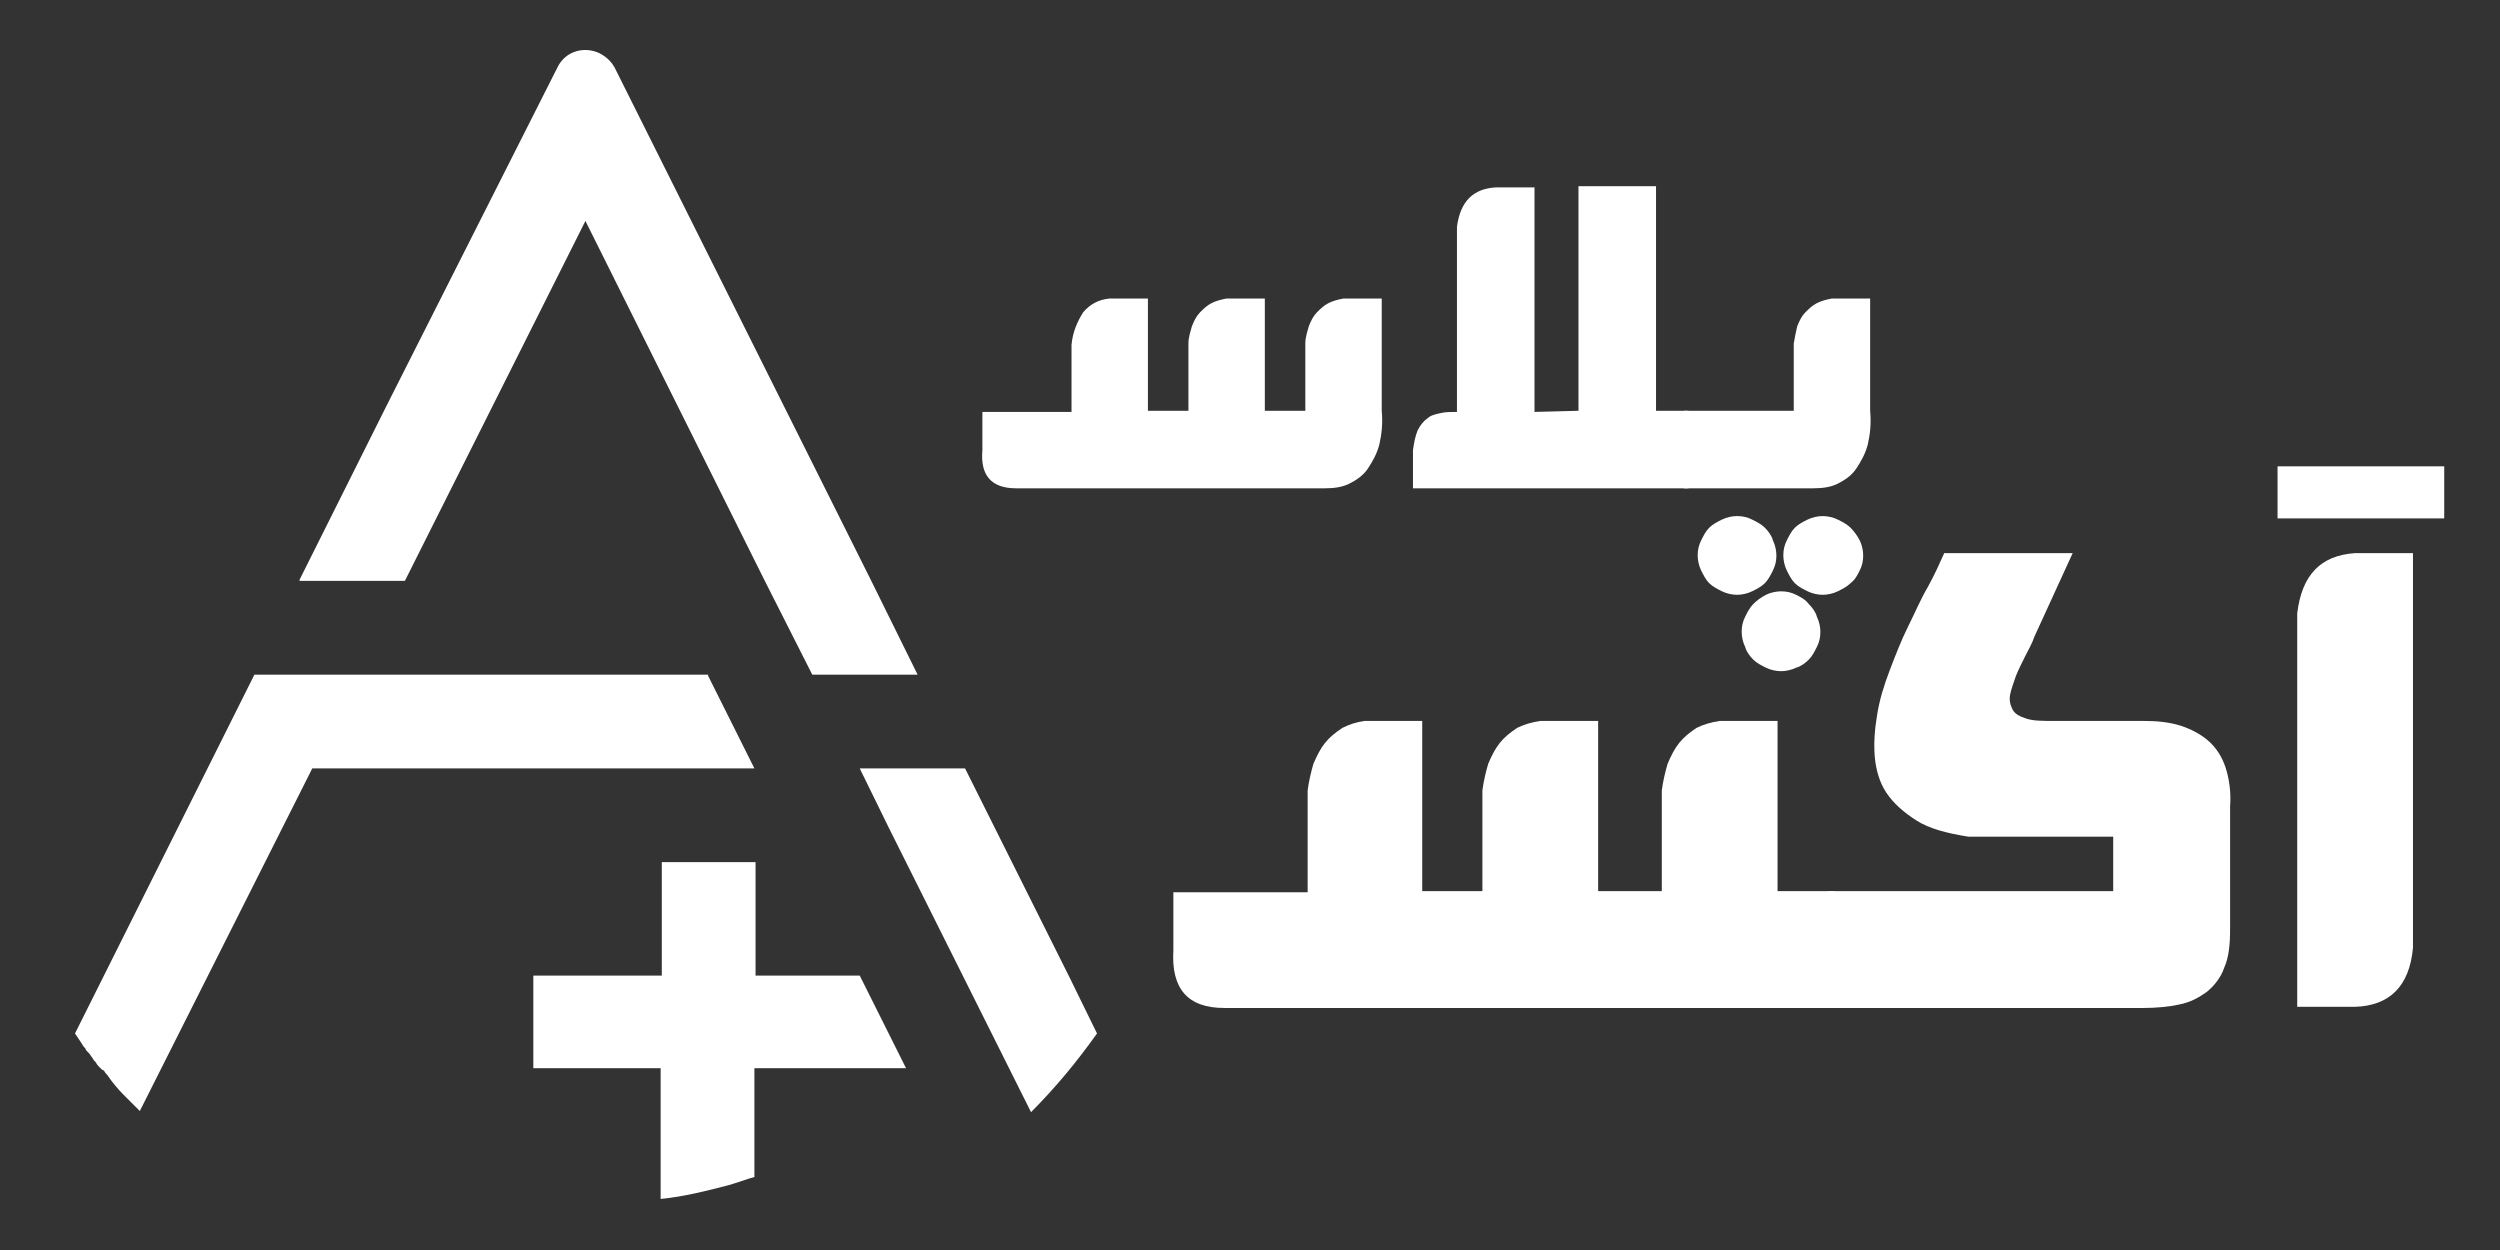
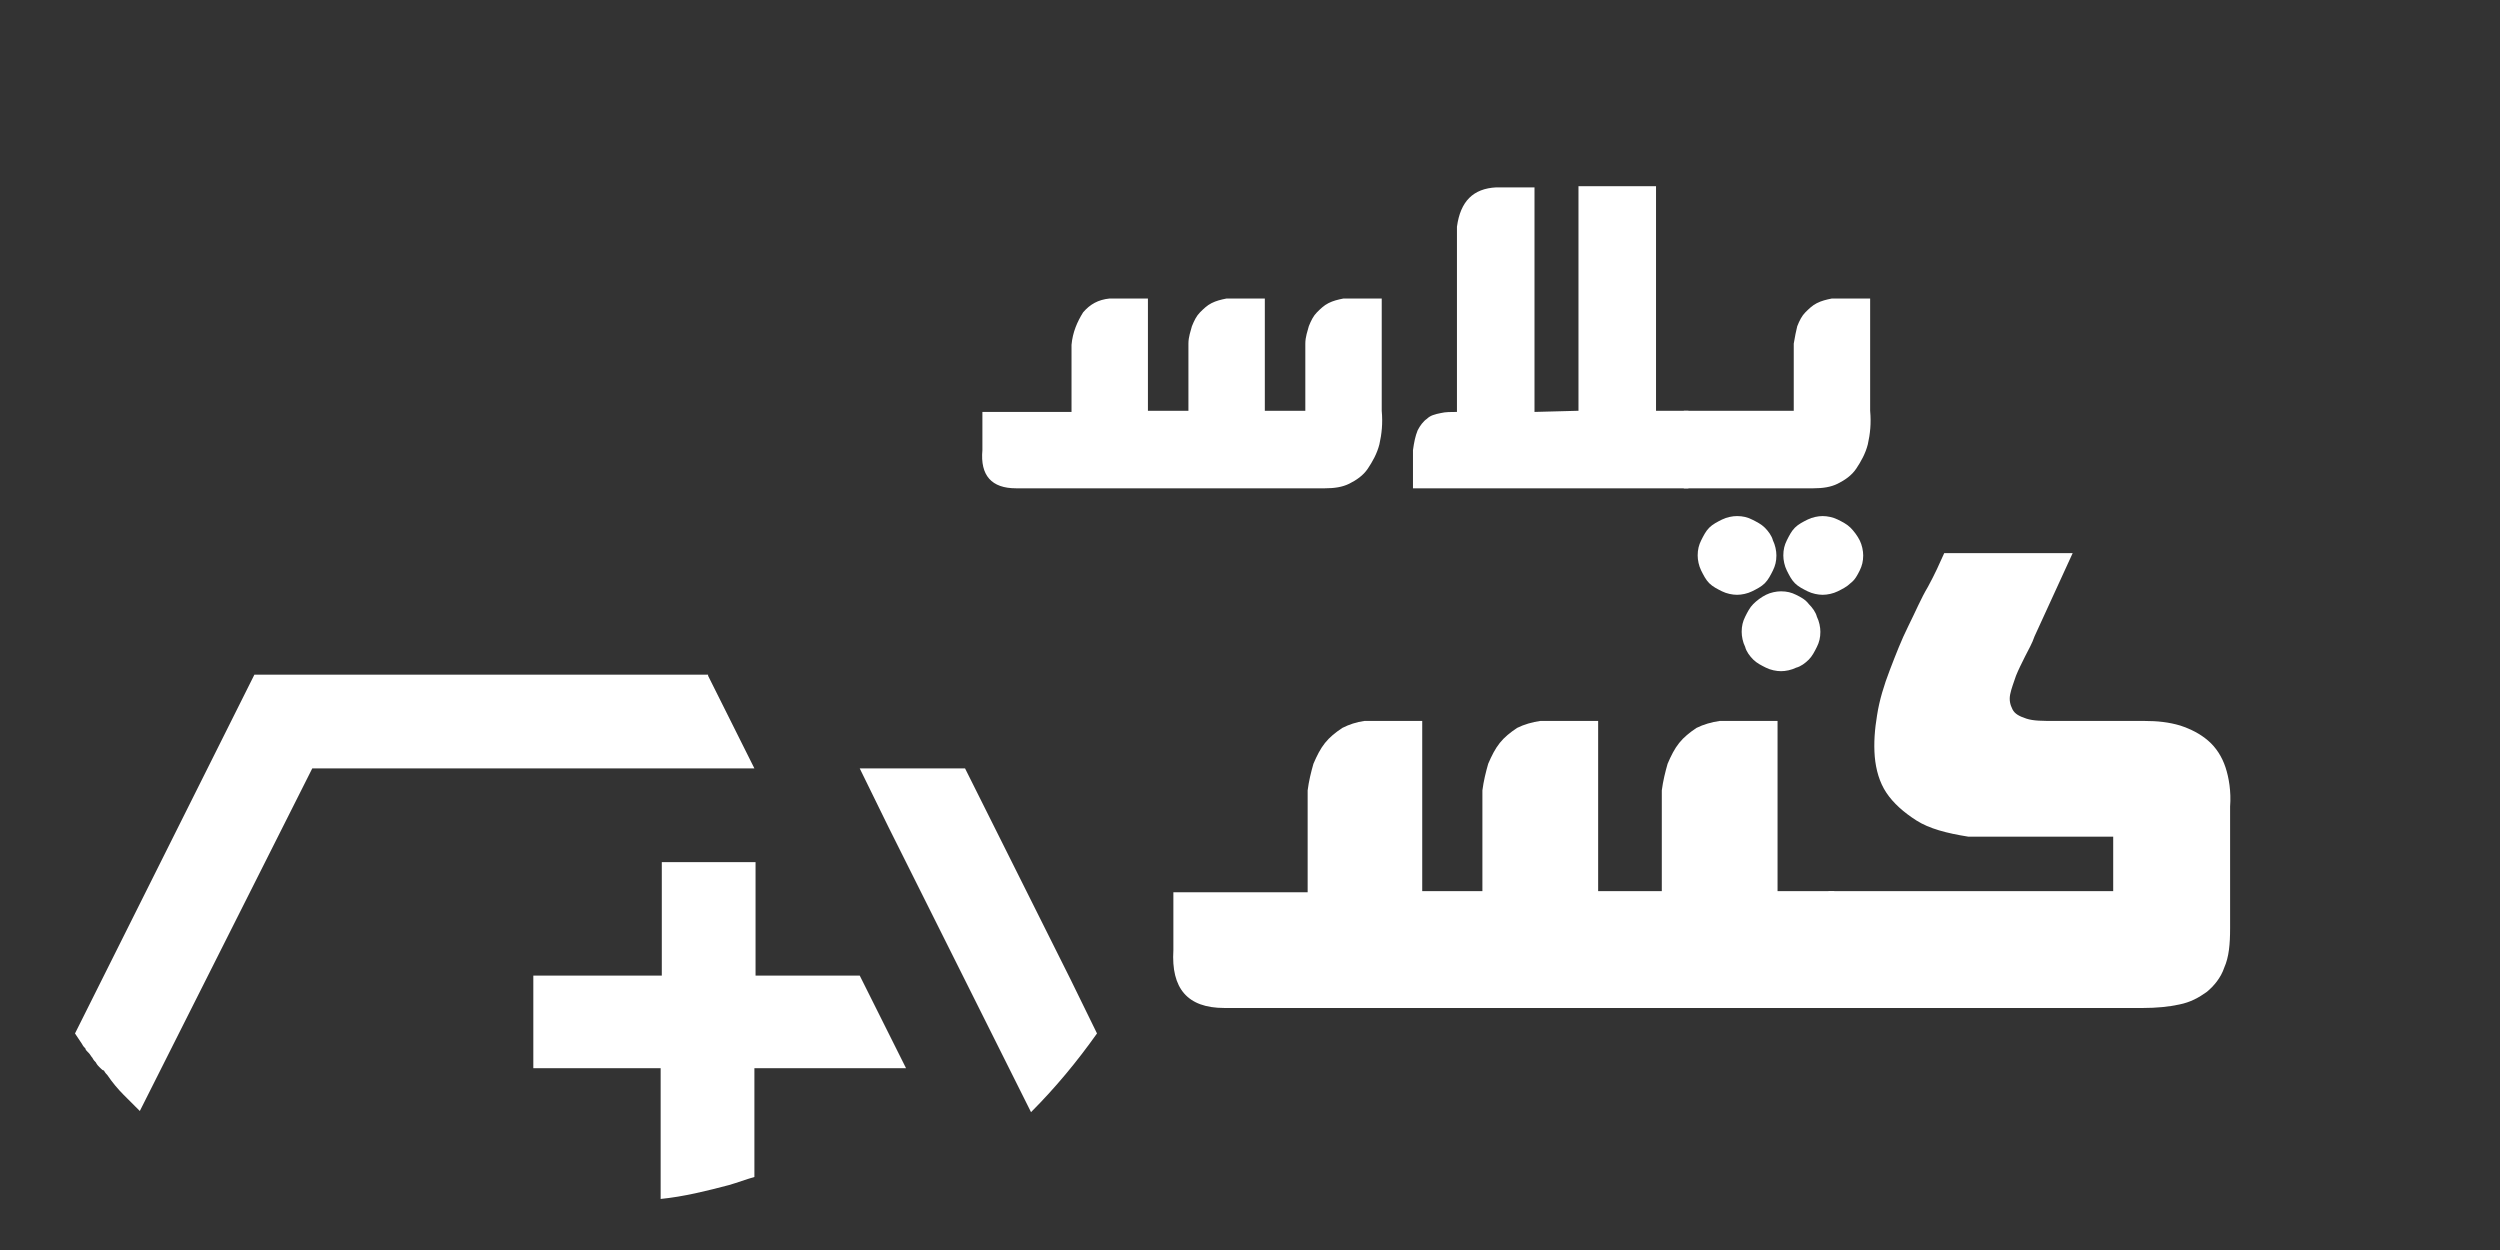
<svg xmlns="http://www.w3.org/2000/svg" width="100" height="50" viewBox="0 0 100 50" fill="none">
  <rect x="0" y="0" width="100" height="50" fill="#333333" stroke="none" />
  <path d="M43.88 41.338C43.093 42.449 42.213 43.514 41.241 44.486L35.546 33.097L34.389 30.736H38.602L42.815 39.162L43.88 41.338Z" fill="white" />
-   <path d="M36.704 26.986H32.491L30.593 23.236L23.417 8.838L16.195 23.236H11.982V23.19L15.454 16.245L22.306 2.681C22.63 2.032 23.37 1.847 23.972 2.125C24.157 2.218 24.343 2.356 24.482 2.542C24.528 2.588 24.528 2.634 24.574 2.681L34.852 23.236L36.704 26.986Z" fill="white" />
  <path d="M30.176 30.736H12.491L5.593 44.44C5.546 44.394 5.5 44.347 5.407 44.255C5.361 44.208 5.315 44.162 5.269 44.116L5.222 44.069C5.176 44.023 5.13 43.977 5.13 43.977L5.083 43.931C5.037 43.884 4.991 43.838 4.944 43.792C4.713 43.56 4.481 43.282 4.296 43.005C4.25 42.958 4.204 42.912 4.157 42.819C4.111 42.819 4.065 42.773 4.019 42.727L3.972 42.681C3.926 42.634 3.88 42.588 3.833 42.495C3.787 42.449 3.741 42.403 3.694 42.31C3.648 42.264 3.602 42.171 3.556 42.125L3.509 42.079C3.463 42.032 3.417 41.986 3.417 41.94C3.37 41.894 3.324 41.847 3.278 41.755C3.185 41.616 3.093 41.477 3 41.338L10.176 26.986H28.324V27.032L30.176 30.736Z" fill="white" />
  <path d="M36.241 42.727H30.176V47.079C29.852 47.171 29.482 47.31 29.157 47.403C28.278 47.634 27.352 47.866 26.426 47.958V42.727H21.333V39.023H26.472V34.486H30.222V39.023H34.389L36.241 42.727Z" fill="white" />
  <path d="M66.472 35.644V31.616C66.519 31.245 66.611 30.875 66.704 30.551C66.843 30.227 66.981 29.949 67.167 29.718C67.352 29.486 67.583 29.301 67.861 29.116C68.139 28.977 68.463 28.884 68.787 28.838H71.102V35.644H73.37V40.319H48.972C47.491 40.319 46.843 39.532 46.935 38.005V35.69H52.306V31.616C52.352 31.245 52.444 30.875 52.537 30.551C52.676 30.227 52.815 29.949 53 29.718C53.185 29.486 53.417 29.301 53.694 29.116C53.972 28.977 54.25 28.884 54.574 28.838H56.889V35.644H59.296V31.616C59.343 31.245 59.435 30.875 59.528 30.551C59.667 30.227 59.806 29.949 59.991 29.718C60.176 29.486 60.407 29.301 60.685 29.116C60.963 28.977 61.287 28.884 61.611 28.838H63.926V35.644H66.472Z" fill="white" />
  <path d="M85.778 28.838C86.287 28.838 86.75 28.884 87.213 29.023C87.63 29.162 88 29.347 88.324 29.625C88.648 29.903 88.88 30.273 89.019 30.69C89.157 31.107 89.25 31.662 89.204 32.264V37.125C89.204 37.773 89.157 38.282 88.972 38.699C88.833 39.116 88.555 39.44 88.278 39.671C87.954 39.903 87.63 40.088 87.167 40.181C86.75 40.273 86.241 40.319 85.731 40.319H73.139V35.644H84.528V33.468H78.741C77.861 33.329 77.167 33.144 76.657 32.819C76.148 32.495 75.731 32.125 75.454 31.708C75.176 31.292 75.037 30.782 74.991 30.273C74.944 29.718 74.991 29.162 75.083 28.607C75.176 28.005 75.361 27.403 75.593 26.801C75.824 26.199 76.055 25.597 76.333 25.042C76.611 24.486 76.843 23.931 77.12 23.468C77.398 22.958 77.583 22.542 77.769 22.125H82.907L81.38 25.458C81.287 25.736 81.148 25.968 81.009 26.245C80.87 26.523 80.731 26.801 80.639 27.032C80.546 27.31 80.454 27.542 80.407 27.773C80.361 28.005 80.407 28.19 80.5 28.375C80.593 28.56 80.778 28.653 81.055 28.745C81.333 28.838 81.704 28.838 82.213 28.838H85.778Z" fill="white" />
-   <path d="M91.102 18.653H97.769V20.736H91.102V18.653ZM91.889 24.532C92.074 23.005 92.815 22.218 94.204 22.125H96.519V37.912C96.38 39.44 95.593 40.227 94.204 40.273H91.889V24.532Z" fill="white" />
  <path d="M52.213 16.431V13.745C52.213 13.468 52.306 13.236 52.352 13.051C52.444 12.819 52.537 12.634 52.676 12.495C52.815 12.357 52.954 12.218 53.139 12.125C53.324 12.032 53.509 11.986 53.741 11.94H55.269V16.431C55.315 16.94 55.269 17.357 55.176 17.773C55.083 18.143 54.898 18.468 54.713 18.745C54.528 19.023 54.25 19.208 53.972 19.347C53.694 19.486 53.37 19.532 53 19.532H40.639C39.667 19.532 39.204 19.023 39.296 18.005V16.477H42.861V13.792C42.907 13.282 43.093 12.866 43.324 12.495C43.602 12.171 43.926 11.986 44.389 11.94H45.917V16.431H47.537V13.745C47.537 13.468 47.63 13.236 47.676 13.051C47.769 12.819 47.861 12.634 48 12.495C48.139 12.357 48.278 12.218 48.463 12.125C48.648 12.032 48.833 11.986 49.065 11.94H50.593V16.431H52.213Z" fill="white" />
  <path d="M63.139 16.431V7.449H66.241V16.431H67.537V19.532H56.519V18.005C56.565 17.68 56.611 17.449 56.704 17.218C56.796 17.032 56.935 16.847 57.074 16.755C57.213 16.616 57.398 16.569 57.63 16.523C57.815 16.477 58.046 16.477 58.278 16.477V9.069C58.417 8.051 58.926 7.542 59.852 7.495H61.38V16.477L63.139 16.431Z" fill="white" />
  <path d="M71.75 16.431V13.745C71.796 13.468 71.843 13.236 71.889 13.051C71.981 12.819 72.074 12.634 72.213 12.495C72.352 12.357 72.491 12.218 72.676 12.125C72.861 12.032 73.046 11.986 73.278 11.94H74.806V16.431C74.852 16.94 74.806 17.357 74.713 17.773C74.62 18.143 74.435 18.468 74.25 18.745C74.065 19.023 73.787 19.208 73.509 19.347C73.231 19.486 72.907 19.532 72.537 19.532H67.352V16.431H71.75ZM68.88 23.653C68.695 23.56 68.509 23.468 68.37 23.329C68.231 23.19 68.139 23.005 68.046 22.819C67.954 22.634 67.907 22.403 67.907 22.218C67.907 21.986 67.954 21.801 68.046 21.616C68.139 21.431 68.231 21.245 68.37 21.107C68.509 20.968 68.695 20.875 68.88 20.782C69.065 20.69 69.296 20.643 69.481 20.643C69.713 20.643 69.898 20.69 70.083 20.782C70.269 20.875 70.454 20.968 70.593 21.107C70.731 21.245 70.87 21.431 70.917 21.616C71.009 21.801 71.056 22.032 71.056 22.218C71.056 22.449 71.009 22.634 70.917 22.819C70.824 23.005 70.731 23.19 70.593 23.329C70.454 23.468 70.269 23.56 70.083 23.653C69.898 23.745 69.667 23.792 69.481 23.792C69.296 23.792 69.065 23.745 68.88 23.653ZM70.639 26.708C70.454 26.616 70.269 26.523 70.13 26.384C69.991 26.245 69.852 26.06 69.806 25.875C69.713 25.69 69.667 25.458 69.667 25.273C69.667 25.042 69.713 24.857 69.806 24.671C69.898 24.486 69.991 24.301 70.13 24.162C70.269 24.023 70.454 23.884 70.639 23.792C70.824 23.699 71.056 23.653 71.241 23.653C71.472 23.653 71.657 23.699 71.843 23.792C72.028 23.884 72.213 23.977 72.352 24.162C72.491 24.301 72.63 24.486 72.676 24.671C72.769 24.857 72.815 25.088 72.815 25.273C72.815 25.505 72.769 25.69 72.676 25.875C72.583 26.06 72.491 26.245 72.352 26.384C72.213 26.523 72.028 26.662 71.843 26.708C71.657 26.801 71.426 26.847 71.241 26.847C71.056 26.847 70.824 26.801 70.639 26.708ZM72.306 23.653C72.12 23.56 71.935 23.468 71.796 23.329C71.657 23.19 71.565 23.005 71.472 22.819C71.38 22.634 71.333 22.403 71.333 22.218C71.333 21.986 71.38 21.801 71.472 21.616C71.565 21.431 71.657 21.245 71.796 21.107C71.935 20.968 72.12 20.875 72.306 20.782C72.491 20.69 72.722 20.643 72.907 20.643C73.093 20.643 73.324 20.69 73.509 20.782C73.695 20.875 73.88 20.968 74.019 21.107C74.157 21.245 74.296 21.431 74.389 21.616C74.481 21.801 74.528 22.032 74.528 22.218C74.528 22.449 74.481 22.634 74.389 22.819C74.296 23.005 74.204 23.19 74.019 23.329C73.88 23.468 73.695 23.56 73.509 23.653C73.324 23.745 73.093 23.792 72.907 23.792C72.722 23.792 72.491 23.745 72.306 23.653Z" fill="white" />
</svg>